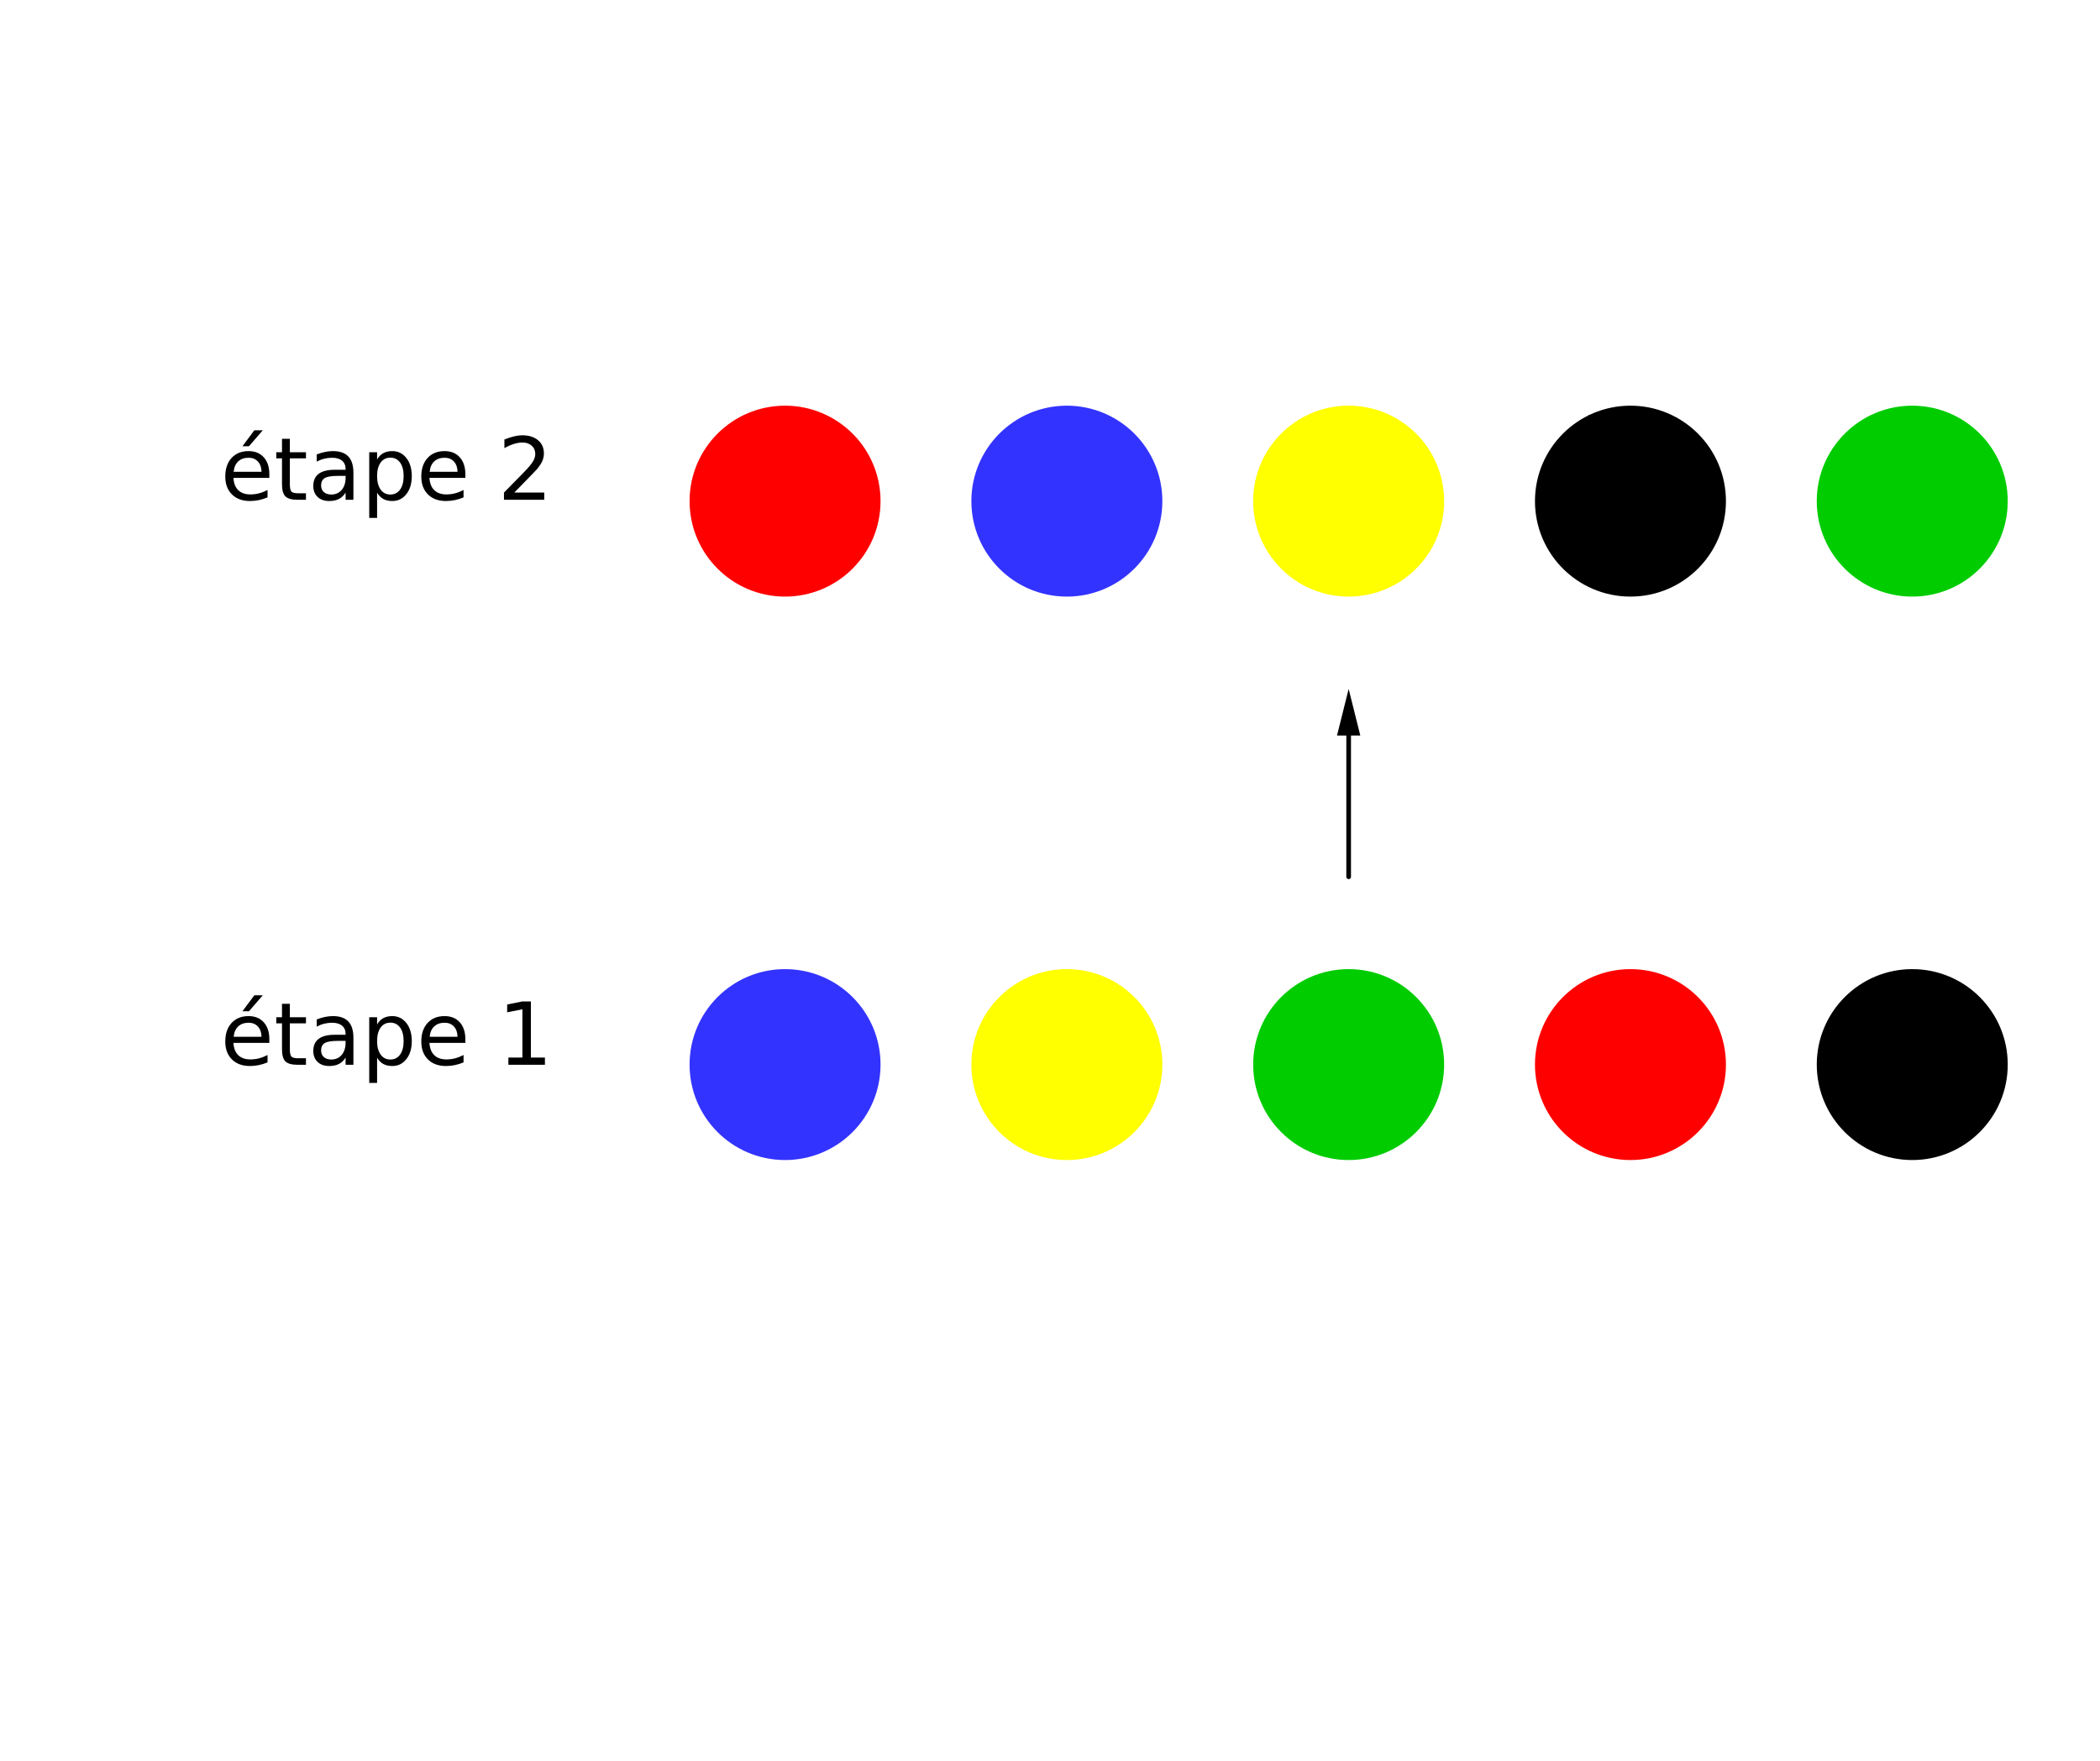
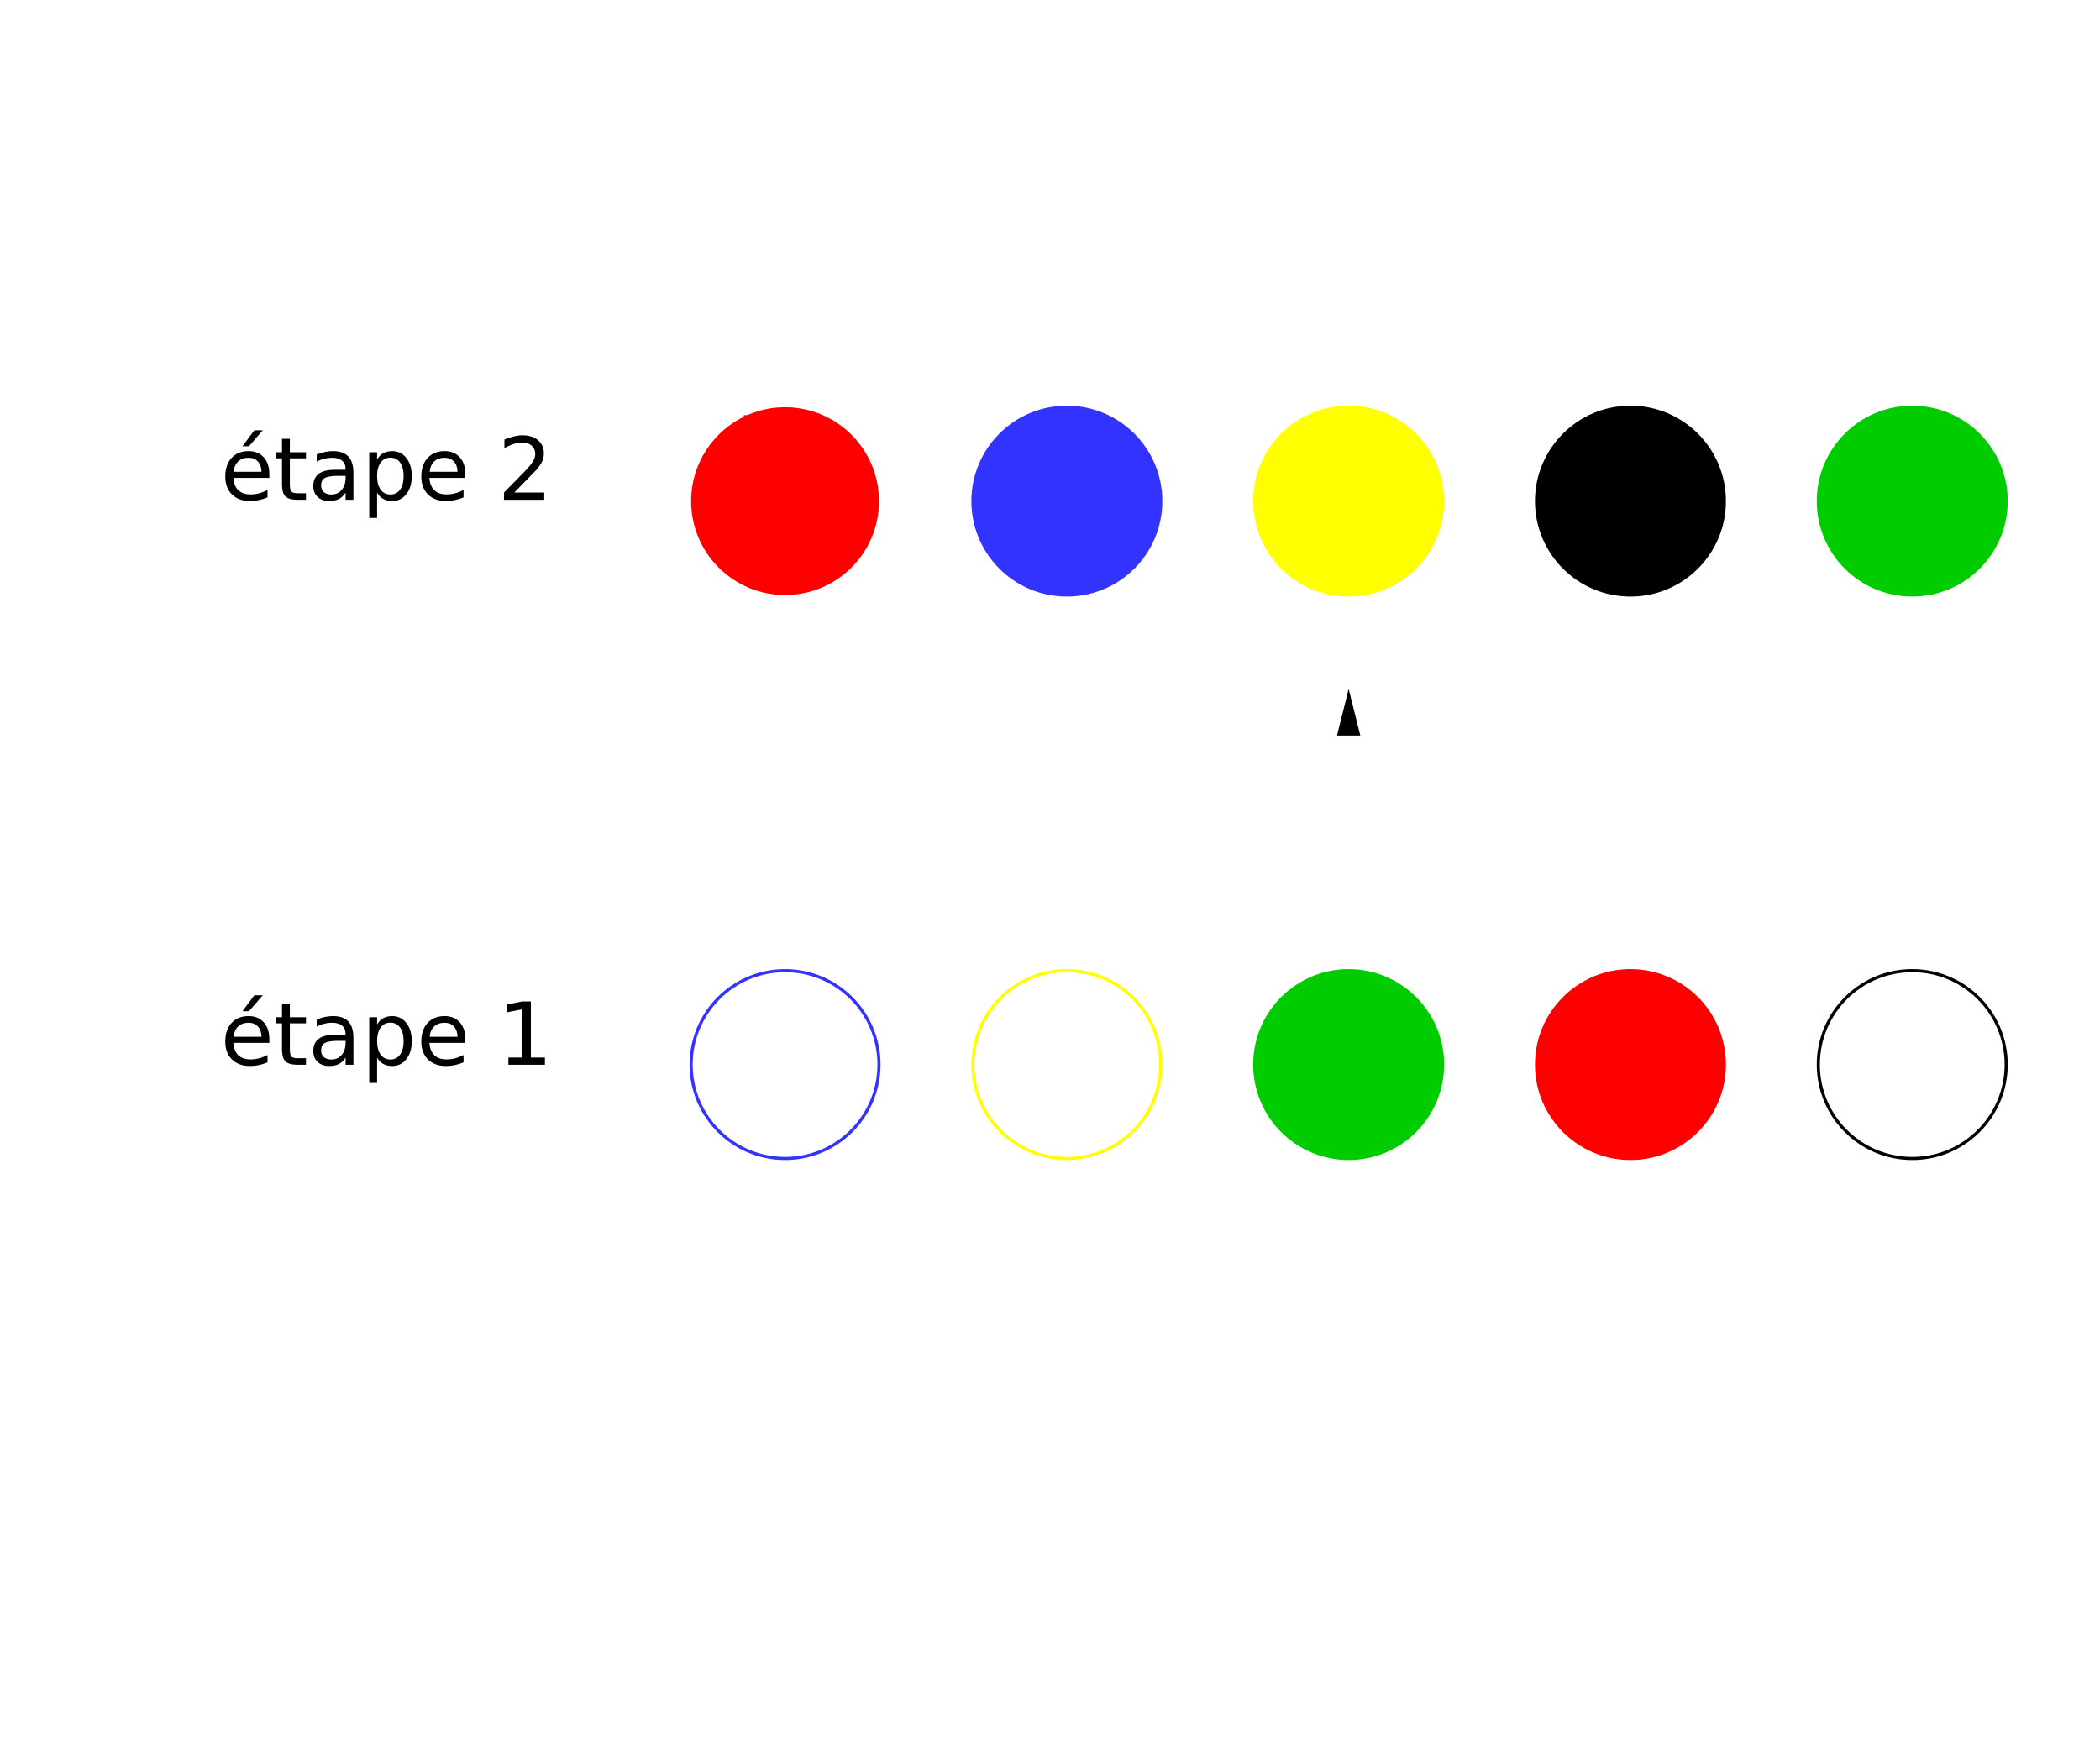
<svg xmlns="http://www.w3.org/2000/svg" version="1.1" baseProfile="full" x="0px" y="0px" width="211px" height="177px" viewBox="0 0 211 177">
  <rect x="0" y="0" width="211" height="177" fill="#333333" stroke="none" />
  <title />
  <desc>Creator: FreeHEP Graphics2D Driver Producer: geogebra.d.a Revision: 1.10  Source:  Date: dimanche 16 octobre 2011 16 h 34 CEST</desc>
  <g stroke-linejoin="miter" stroke-dashoffset="0" stroke-dasharray="none" stroke-width="1" stroke-miterlimit="10" stroke-linecap="square">
    <g transform="matrix(0.312, 0, 0, 0.312, 0, 0)">
      <g fill-opacity="1" fill-rule="nonzero" stroke="none" fill="#ffffff">
        <path d="M 0 0 L 677 0 L 677 569 L 0 569 L 0 0 z" />
      </g>
    </g>
    <g id="misc">
</g>
    <g id="layer0">
      <g transform="matrix(0.312, 0, 0, 0.312, 0, 0)">
        <g fill-opacity="1" fill-rule="nonzero" stroke="none" fill="#3333ff">
-           <path d="M 283.07 342.93 C 283.07 359.637 269.527 373.18 252.82 373.18 C 236.113 373.18 222.57 359.637 222.57 342.93 C 222.57 326.223 236.113 312.68 252.82 312.68 C 269.527 312.68 283.07 326.223 283.07 342.93 z" />
-         </g>
+           </g>
      </g>
      <g transform="matrix(0.312, 0, 0, 0.312, 0, 0)">
        <g stroke-linejoin="round" stroke-linecap="round" fill="none" stroke-opacity="1" stroke="#3333ff">
          <path d="M 283.07 342.93 C 283.07 359.637 269.527 373.18 252.82 373.18 C 236.113 373.18 222.57 359.637 222.57 342.93 C 222.57 326.223 236.113 312.68 252.82 312.68 C 269.527 312.68 283.07 326.223 283.07 342.93 z" />
        </g>
      </g>
      <g transform="matrix(0.312, 0, 0, 0.312, 0, 0)">
        <g fill-opacity="1" fill-rule="nonzero" stroke="none" fill="#ffff00">
-           <path d="M 373.82 342.93 C 373.82 359.637 360.277 373.18 343.57 373.18 C 326.863 373.18 313.32 359.637 313.32 342.93 C 313.32 326.223 326.863 312.68 343.57 312.68 C 360.277 312.68 373.82 326.223 373.82 342.93 z" />
-         </g>
+           </g>
      </g>
      <g transform="matrix(0.312, 0, 0, 0.312, 0, 0)">
        <g stroke-linejoin="round" stroke-linecap="round" fill="none" stroke-opacity="1" stroke="#ffff00">
          <path d="M 373.82 342.93 C 373.82 359.637 360.277 373.18 343.57 373.18 C 326.863 373.18 313.32 359.637 313.32 342.93 C 313.32 326.223 326.863 312.68 343.57 312.68 C 360.277 312.68 373.82 326.223 373.82 342.93 z" />
        </g>
      </g>
      <g transform="matrix(0.312, 0, 0, 0.312, 0, 0)">
        <g fill-opacity="1" fill-rule="nonzero" stroke="none" fill="#00cc00">
          <path d="M 464.57 342.93 C 464.57 359.637 451.027 373.18 434.32 373.18 C 417.613 373.18 404.07 359.637 404.07 342.93 C 404.07 326.223 417.613 312.68 434.32 312.68 C 451.027 312.68 464.57 326.223 464.57 342.93 z" />
        </g>
      </g>
      <g transform="matrix(0.312, 0, 0, 0.312, 0, 0)">
        <g stroke-linejoin="round" stroke-linecap="round" fill="none" stroke-opacity="1" stroke="#00cc00">
          <path d="M 464.57 342.93 C 464.57 359.637 451.027 373.18 434.32 373.18 C 417.613 373.18 404.07 359.637 404.07 342.93 C 404.07 326.223 417.613 312.68 434.32 312.68 C 451.027 312.68 464.57 326.223 464.57 342.93 z" />
        </g>
      </g>
      <g transform="matrix(0.312, 0, 0, 0.312, 0, 0)">
        <g fill-opacity="1" fill-rule="nonzero" stroke="none" fill="#ff0000">
          <path d="M 555.32 342.93 C 555.32 359.637 541.777 373.18 525.07 373.18 C 508.363 373.18 494.82 359.637 494.82 342.93 C 494.82 326.223 508.363 312.68 525.07 312.68 C 541.777 312.68 555.32 326.223 555.32 342.93 z" />
        </g>
      </g>
      <g transform="matrix(0.312, 0, 0, 0.312, 0, 0)">
        <g stroke-linejoin="round" stroke-linecap="round" fill="none" stroke-opacity="1" stroke="#ff0000">
          <path d="M 555.32 342.93 C 555.32 359.637 541.777 373.18 525.07 373.18 C 508.363 373.18 494.82 359.637 494.82 342.93 C 494.82 326.223 508.363 312.68 525.07 312.68 C 541.777 312.68 555.32 326.223 555.32 342.93 z" />
        </g>
      </g>
      <g transform="matrix(0.312, 0, 0, 0.312, 0, 0)">
        <g fill-opacity="1" fill-rule="nonzero" stroke="none" fill="#000000">
-           <path d="M 646.07 342.93 C 646.07 359.637 632.527 373.18 615.82 373.18 C 599.113 373.18 585.57 359.637 585.57 342.93 C 585.57 326.223 599.113 312.68 615.82 312.68 C 632.527 312.68 646.07 326.223 646.07 342.93 z" />
-         </g>
+           </g>
      </g>
      <g transform="matrix(0.312, 0, 0, 0.312, 0, 0)">
        <g stroke-linejoin="round" stroke-linecap="round" fill="none" stroke-opacity="1" stroke="#000000">
          <path d="M 646.07 342.93 C 646.07 359.637 632.527 373.18 615.82 373.18 C 599.113 373.18 585.57 359.637 585.57 342.93 C 585.57 326.223 599.113 312.68 615.82 312.68 C 632.527 312.68 646.07 326.223 646.07 342.93 z" />
        </g>
      </g>
      <g transform="matrix(0.312, 0, 0, 0.312, 0, 0)">
        <g fill-opacity="1" fill-rule="nonzero" stroke="none" fill="#ff0000">
          <path d="M 283.07 161.43 C 283.07 178.137 269.527 191.68 252.82 191.68 C 236.113 191.68 222.57 178.137 222.57 161.43 C 222.57 144.723 236.113 131.18 252.82 131.18 C 269.527 131.18 283.07 144.723 283.07 161.43 z" />
        </g>
      </g>
      <g transform="matrix(0.312, 0, 0, 0.312, 0, 0)">
        <g stroke-linejoin="round" stroke-linecap="round" fill="none" stroke-opacity="1" stroke="#ff0000">
-           <path d="M 283.07 161.43 C 283.07 178.137 269.527 191.68 252.82 191.68 C 236.113 191.68 222.57 178.137 222.57 161.43 C 222.57 144.723 236.113 131.18 252.82 131.18 C 269.527 131.18 283.07 144.723 283.07 161.43 z" />
-         </g>
+           </g>
      </g>
      <g transform="matrix(0.312, 0, 0, 0.312, 0, 0)">
        <g fill-opacity="1" fill-rule="nonzero" stroke="none" fill="#ff0000">
          <path d="M 252.375 145.75 L 252.375 155 L 249.859 155 L 249.859 145.844 Q 249.859 143.672 249.008 142.586 Q 248.156 141.5 246.469 141.5 Q 244.422 141.5 243.25 142.805 Q 242.078 144.109 242.078 146.344 L 242.078 155 L 239.547 155 L 239.547 133.719 L 242.078 133.719 L 242.078 142.062 Q 242.969 140.688 244.195 140 Q 245.422 139.312 247.016 139.312 Q 249.656 139.312 251.016 140.945 Q 252.375 142.578 252.375 145.75 z M 258.203 152.672 L 262.719 152.672 L 262.719 137.109 L 257.812 138.094 L 257.812 135.578 L 262.688 134.594 L 265.453 134.594 L 265.453 152.672 L 269.969 152.672 L 269.969 155 L 258.203 155 L 258.203 152.672 z" />
        </g>
      </g>
      <g transform="matrix(0.312, 0, 0, 0.312, 0, 0)">
        <g fill-opacity="1" fill-rule="nonzero" stroke="none" fill="#3333ff">
          <path d="M 373.82 161.43 C 373.82 178.137 360.277 191.68 343.57 191.68 C 326.863 191.68 313.32 178.137 313.32 161.43 C 313.32 144.723 326.863 131.18 343.57 131.18 C 360.277 131.18 373.82 144.723 373.82 161.43 z" />
        </g>
      </g>
      <g transform="matrix(0.312, 0, 0, 0.312, 0, 0)">
        <g stroke-linejoin="round" stroke-linecap="round" fill="none" stroke-opacity="1" stroke="#3333ff">
          <path d="M 373.82 161.43 C 373.82 178.137 360.277 191.68 343.57 191.68 C 326.863 191.68 313.32 178.137 313.32 161.43 C 313.32 144.723 326.863 131.18 343.57 131.18 C 360.277 131.18 373.82 144.723 373.82 161.43 z" />
        </g>
      </g>
      <g transform="matrix(0.312, 0, 0, 0.312, 0, 0)">
        <g fill-opacity="1" fill-rule="nonzero" stroke="none" fill="#ffff00">
          <path d="M 464.57 161.43 C 464.57 178.137 451.027 191.68 434.32 191.68 C 417.613 191.68 404.07 178.137 404.07 161.43 C 404.07 144.723 417.613 131.18 434.32 131.18 C 451.027 131.18 464.57 144.723 464.57 161.43 z" />
        </g>
      </g>
      <g transform="matrix(0.312, 0, 0, 0.312, 0, 0)">
        <g stroke-linejoin="round" stroke-linecap="round" fill="none" stroke-opacity="1" stroke="#ffff00">
          <path d="M 464.57 161.43 C 464.57 178.137 451.027 191.68 434.32 191.68 C 417.613 191.68 404.07 178.137 404.07 161.43 C 404.07 144.723 417.613 131.18 434.32 131.18 C 451.027 131.18 464.57 144.723 464.57 161.43 z" />
        </g>
      </g>
      <g transform="matrix(0.312, 0, 0, 0.312, 0, 0)">
        <g fill-opacity="1" fill-rule="nonzero" stroke="none" fill="#00cc00">
          <path d="M 646.07 161.43 C 646.07 178.137 632.527 191.68 615.82 191.68 C 599.113 191.68 585.57 178.137 585.57 161.43 C 585.57 144.723 599.113 131.18 615.82 131.18 C 632.527 131.18 646.07 144.723 646.07 161.43 z" />
        </g>
      </g>
      <g transform="matrix(0.312, 0, 0, 0.312, 0, 0)">
        <g stroke-linejoin="round" stroke-linecap="round" fill="none" stroke-opacity="1" stroke="#00cc00">
          <path d="M 646.07 161.43 C 646.07 178.137 632.527 191.68 615.82 191.68 C 599.113 191.68 585.57 178.137 585.57 161.43 C 585.57 144.723 599.113 131.18 615.82 131.18 C 632.527 131.18 646.07 144.723 646.07 161.43 z" />
        </g>
      </g>
      <g transform="matrix(0.312, 0, 0, 0.312, 0, 0)">
        <g fill-opacity="1" fill-rule="nonzero" stroke="none" fill="#000000">
          <path d="M 555.32 161.43 C 555.32 178.137 541.777 191.68 525.07 191.68 C 508.363 191.68 494.82 178.137 494.82 161.43 C 494.82 144.723 508.363 131.18 525.07 131.18 C 541.777 131.18 555.32 144.723 555.32 161.43 z" />
        </g>
      </g>
      <g transform="matrix(0.312, 0, 0, 0.312, 0, 0)">
        <g stroke-linejoin="round" stroke-linecap="round" fill="none" stroke-opacity="1" stroke="#000000">
          <path d="M 555.32 161.43 C 555.32 178.137 541.777 191.68 525.07 191.68 C 508.363 191.68 494.82 178.137 494.82 161.43 C 494.82 144.723 508.363 131.18 525.07 131.18 C 541.777 131.18 555.32 144.723 555.32 161.43 z" />
        </g>
      </g>
      <g transform="matrix(0.312, 0, 0, 0.312, 0, 0)">
        <g fill-opacity="1" fill-rule="nonzero" stroke="none" fill="#000000">
          <path d="M 524.375 145.75 L 524.375 155 L 521.859 155 L 521.859 145.844 Q 521.859 143.672 521.008 142.586 Q 520.156 141.5 518.469 141.5 Q 516.422 141.5 515.25 142.805 Q 514.078 144.109 514.078 146.344 L 514.078 155 L 511.547 155 L 511.547 133.719 L 514.078 133.719 L 514.078 142.062 Q 514.969 140.688 516.195 140 Q 517.422 139.312 519.016 139.312 Q 521.656 139.312 523.016 140.945 Q 524.375 142.578 524.375 145.75 z M 537.312 137 L 530.344 147.891 L 537.312 147.891 L 537.312 137 z M 536.594 134.594 L 540.062 134.594 L 540.062 147.891 L 542.984 147.891 L 542.984 150.188 L 540.062 150.188 L 540.062 155 L 537.312 155 L 537.312 150.188 L 528.109 150.188 L 528.109 147.516 L 536.594 134.594 z" />
        </g>
      </g>
      <g transform="matrix(0.312, 0, 0, 0.312, 0, 0)">
        <g stroke-linejoin="round" stroke-width="1.5" stroke-linecap="round" fill="none" stroke-opacity="1" stroke="#000000">
-           <path d="M 434.32 282.43 L 434.32 236.93" />
-         </g>
+           </g>
      </g>
      <g transform="matrix(0.312, 0, 0, 0.312, 0, 0)">
        <g fill-opacity="1" fill-rule="nonzero" stroke="none" fill="#000000">
          <path d="M 434.32 221.93 L 438.07 236.93 L 430.57 236.93 z" />
        </g>
      </g>
      <g transform="matrix(0.312, 0, 0, 0.312, 0, 0)">
        <g fill-opacity="1" fill-rule="nonzero" stroke="none" fill="#000000">
          <path d="M 86.734 152.719 L 86.734 153.938 L 75.172 153.938 Q 75.328 156.547 76.734 157.906 Q 78.141 159.266 80.641 159.266 Q 82.094 159.266 83.453 158.906 Q 84.812 158.547 86.156 157.844 L 86.156 160.219 Q 84.797 160.797 83.375 161.094 Q 81.953 161.391 80.484 161.391 Q 76.828 161.391 74.688 159.258 Q 72.547 157.125 72.547 153.5 Q 72.547 149.734 74.578 147.523 Q 76.609 145.312 80.047 145.312 Q 83.141 145.312 84.938 147.305 Q 86.734 149.297 86.734 152.719 z M 84.219 151.969 Q 84.188 149.906 83.062 148.68 Q 81.938 147.453 80.078 147.453 Q 77.969 147.453 76.703 148.641 Q 75.438 149.828 75.25 151.984 L 84.219 151.969 z M 81.906 138.609 L 84.625 138.609 L 80.172 143.75 L 78.078 143.75 L 81.906 138.609 z M 93.344 141.344 L 93.344 145.688 L 98.531 145.688 L 98.531 147.641 L 93.344 147.641 L 93.344 155.953 Q 93.344 157.828 93.859 158.359 Q 94.375 158.891 95.938 158.891 L 98.531 158.891 L 98.531 161 L 95.938 161 Q 93.031 161 91.922 159.914 Q 90.812 158.828 90.812 155.953 L 90.812 147.641 L 88.969 147.641 L 88.969 145.688 L 90.812 145.688 L 90.812 141.344 L 93.344 141.344 z M 108.797 153.297 Q 105.75 153.297 104.578 154 Q 103.406 154.703 103.406 156.375 Q 103.406 157.719 104.289 158.508 Q 105.172 159.297 106.688 159.297 Q 108.781 159.297 110.039 157.812 Q 111.297 156.328 111.297 153.859 L 111.297 153.297 L 108.797 153.297 z M 113.812 152.266 L 113.812 161 L 111.297 161 L 111.297 158.672 Q 110.438 160.062 109.156 160.727 Q 107.875 161.391 106.016 161.391 Q 103.656 161.391 102.273 160.07 Q 100.891 158.75 100.891 156.547 Q 100.891 153.953 102.617 152.641 Q 104.344 151.328 107.781 151.328 L 111.297 151.328 L 111.297 151.094 Q 111.297 149.344 110.156 148.398 Q 109.016 147.453 106.953 147.453 Q 105.641 147.453 104.398 147.766 Q 103.156 148.078 102 148.703 L 102 146.391 Q 103.391 145.844 104.688 145.578 Q 105.984 145.312 107.219 145.312 Q 110.531 145.312 112.172 147.039 Q 113.812 148.766 113.812 152.266 z M 121.438 158.703 L 121.438 166.828 L 118.906 166.828 L 118.906 145.688 L 121.438 145.688 L 121.438 148.016 Q 122.219 146.641 123.43 145.977 Q 124.641 145.312 126.328 145.312 Q 129.109 145.312 130.859 147.531 Q 132.609 149.75 132.609 153.359 Q 132.609 156.969 130.859 159.18 Q 129.109 161.391 126.328 161.391 Q 124.641 161.391 123.43 160.727 Q 122.219 160.062 121.438 158.703 z M 129.984 153.359 Q 129.984 150.578 128.844 149 Q 127.703 147.422 125.719 147.422 Q 123.719 147.422 122.578 149 Q 121.438 150.578 121.438 153.359 Q 121.438 156.125 122.578 157.711 Q 123.719 159.297 125.719 159.297 Q 127.703 159.297 128.844 157.711 Q 129.984 156.125 129.984 153.359 z M 149.859 152.719 L 149.859 153.938 L 138.297 153.938 Q 138.453 156.547 139.859 157.906 Q 141.266 159.266 143.766 159.266 Q 145.219 159.266 146.578 158.906 Q 147.938 158.547 149.281 157.844 L 149.281 160.219 Q 147.922 160.797 146.5 161.094 Q 145.078 161.391 143.609 161.391 Q 139.953 161.391 137.812 159.258 Q 135.672 157.125 135.672 153.5 Q 135.672 149.734 137.703 147.523 Q 139.734 145.312 143.172 145.312 Q 146.266 145.312 148.062 147.305 Q 149.859 149.297 149.859 152.719 z M 147.344 151.969 Q 147.312 149.906 146.188 148.68 Q 145.062 147.453 143.203 147.453 Q 141.094 147.453 139.828 148.641 Q 138.562 149.828 138.375 151.984 L 147.344 151.969 z M 165.625 158.672 L 175.266 158.672 L 175.266 161 L 162.297 161 L 162.297 158.672 Q 163.875 157.047 166.586 154.305 Q 169.297 151.562 170 150.766 Q 171.328 149.281 171.852 148.25 Q 172.375 147.219 172.375 146.219 Q 172.375 144.594 171.234 143.57 Q 170.094 142.547 168.266 142.547 Q 166.969 142.547 165.523 142.992 Q 164.078 143.438 162.438 144.359 L 162.438 141.578 Q 164.109 140.906 165.555 140.562 Q 167 140.219 168.203 140.219 Q 171.375 140.219 173.266 141.805 Q 175.156 143.391 175.156 146.047 Q 175.156 147.297 174.68 148.43 Q 174.203 149.562 172.969 151.094 Q 172.625 151.484 170.789 153.375 Q 168.953 155.266 165.625 158.672 z" />
        </g>
      </g>
      <g transform="matrix(0.312, 0, 0, 0.312, 0, 0)">
        <g fill-opacity="1" fill-rule="nonzero" stroke="none" fill="#000000">
          <path d="M 86.734 334.719 L 86.734 335.938 L 75.172 335.938 Q 75.328 338.547 76.734 339.906 Q 78.141 341.266 80.641 341.266 Q 82.094 341.266 83.453 340.906 Q 84.812 340.547 86.156 339.844 L 86.156 342.219 Q 84.797 342.797 83.375 343.094 Q 81.953 343.391 80.484 343.391 Q 76.828 343.391 74.688 341.258 Q 72.547 339.125 72.547 335.5 Q 72.547 331.734 74.578 329.523 Q 76.609 327.312 80.047 327.312 Q 83.141 327.312 84.938 329.305 Q 86.734 331.297 86.734 334.719 z M 84.219 333.969 Q 84.188 331.906 83.062 330.68 Q 81.938 329.453 80.078 329.453 Q 77.969 329.453 76.703 330.641 Q 75.438 331.828 75.25 333.984 L 84.219 333.969 z M 81.906 320.609 L 84.625 320.609 L 80.172 325.75 L 78.078 325.75 L 81.906 320.609 z M 93.344 323.344 L 93.344 327.688 L 98.531 327.688 L 98.531 329.641 L 93.344 329.641 L 93.344 337.953 Q 93.344 339.828 93.859 340.359 Q 94.375 340.891 95.938 340.891 L 98.531 340.891 L 98.531 343 L 95.938 343 Q 93.031 343 91.922 341.914 Q 90.812 340.828 90.812 337.953 L 90.812 329.641 L 88.969 329.641 L 88.969 327.688 L 90.812 327.688 L 90.812 323.344 L 93.344 323.344 z M 108.797 335.297 Q 105.75 335.297 104.578 336 Q 103.406 336.703 103.406 338.375 Q 103.406 339.719 104.289 340.508 Q 105.172 341.297 106.688 341.297 Q 108.781 341.297 110.039 339.812 Q 111.297 338.328 111.297 335.859 L 111.297 335.297 L 108.797 335.297 z M 113.812 334.266 L 113.812 343 L 111.297 343 L 111.297 340.672 Q 110.438 342.062 109.156 342.727 Q 107.875 343.391 106.016 343.391 Q 103.656 343.391 102.273 342.07 Q 100.891 340.75 100.891 338.547 Q 100.891 335.953 102.617 334.641 Q 104.344 333.328 107.781 333.328 L 111.297 333.328 L 111.297 333.094 Q 111.297 331.344 110.156 330.398 Q 109.016 329.453 106.953 329.453 Q 105.641 329.453 104.398 329.766 Q 103.156 330.078 102 330.703 L 102 328.391 Q 103.391 327.844 104.688 327.578 Q 105.984 327.312 107.219 327.312 Q 110.531 327.312 112.172 329.039 Q 113.812 330.766 113.812 334.266 z M 121.438 340.703 L 121.438 348.828 L 118.906 348.828 L 118.906 327.688 L 121.438 327.688 L 121.438 330.016 Q 122.219 328.641 123.43 327.977 Q 124.641 327.312 126.328 327.312 Q 129.109 327.312 130.859 329.531 Q 132.609 331.75 132.609 335.359 Q 132.609 338.969 130.859 341.18 Q 129.109 343.391 126.328 343.391 Q 124.641 343.391 123.43 342.727 Q 122.219 342.062 121.438 340.703 z M 129.984 335.359 Q 129.984 332.578 128.844 331 Q 127.703 329.422 125.719 329.422 Q 123.719 329.422 122.578 331 Q 121.438 332.578 121.438 335.359 Q 121.438 338.125 122.578 339.711 Q 123.719 341.297 125.719 341.297 Q 127.703 341.297 128.844 339.711 Q 129.984 338.125 129.984 335.359 z M 149.859 334.719 L 149.859 335.938 L 138.297 335.938 Q 138.453 338.547 139.859 339.906 Q 141.266 341.266 143.766 341.266 Q 145.219 341.266 146.578 340.906 Q 147.938 340.547 149.281 339.844 L 149.281 342.219 Q 147.922 342.797 146.5 343.094 Q 145.078 343.391 143.609 343.391 Q 139.953 343.391 137.812 341.258 Q 135.672 339.125 135.672 335.5 Q 135.672 331.734 137.703 329.523 Q 139.734 327.312 143.172 327.312 Q 146.266 327.312 148.062 329.305 Q 149.859 331.297 149.859 334.719 z M 147.344 333.969 Q 147.312 331.906 146.188 330.68 Q 145.062 329.453 143.203 329.453 Q 141.094 329.453 139.828 330.641 Q 138.562 331.828 138.375 333.984 L 147.344 333.969 z M 163.719 340.672 L 168.234 340.672 L 168.234 325.109 L 163.328 326.094 L 163.328 323.578 L 168.203 322.594 L 170.969 322.594 L 170.969 340.672 L 175.484 340.672 L 175.484 343 L 163.719 343 L 163.719 340.672 z" />
        </g>
      </g>
    </g>
  </g>
</svg>